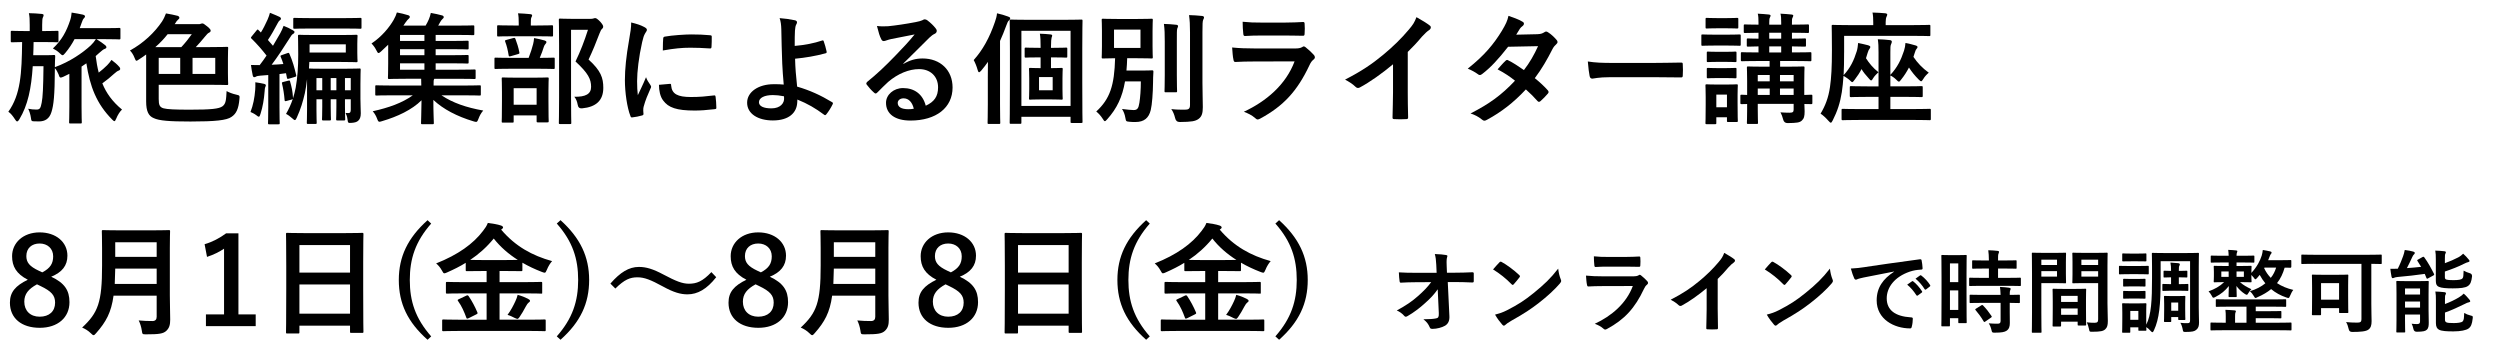
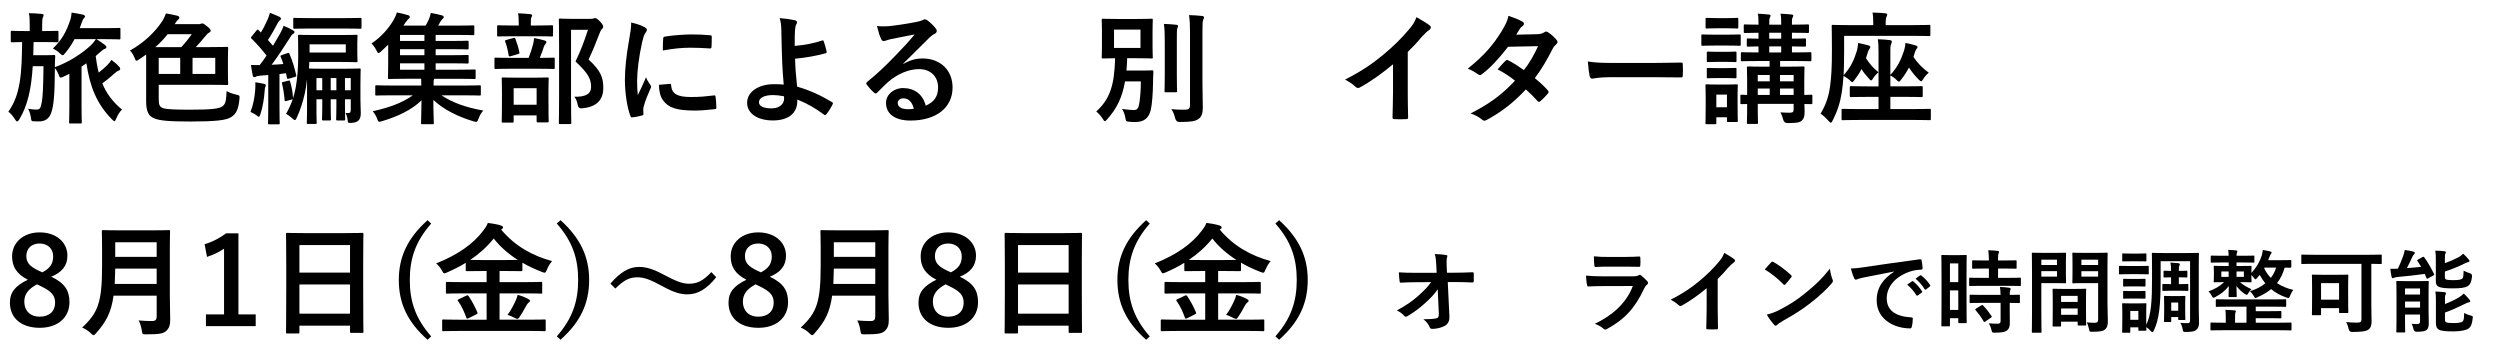
<svg xmlns="http://www.w3.org/2000/svg" viewBox="0 0 414 57">
  <clipPath id="a">
    <path d="m0 0h414v57h-414z" transform="matrix(-1 0 -0 -1 414 57)" />
  </clipPath>
  <g clip-path="url(#a)">
    <path d="m15.846 9.283c.12.96.28 1.88.5 2.74.52-.4 1-.82 1.4-1.221.26-.26.48-.54.72-.88.46.34.96.76 1.28 1.141.12.12.16.22.16.34 0 .14-.1.24-.28.3-.18.061-.38.2-.74.521-.58.54-1.2 1.04-1.94 1.58.64 1.58 1.64 3.001 3.261 4.341-.32.28-.7.84-.98 1.54-.12.261-.18.381-.28.381-.08 0-.18-.08-.34-.24-2.641-2.641-3.721-5.541-4.301-9.342l-.8.54v6.701c0 1.62.04 2.4.04 2.501 0 .199-.02.22-.22.22h-1.661c-.2 0-.22-.021-.22-.22 0-.12.04-.881.04-2.501v-5.501l-.98.479c-.22.101-.36.141-.46.141-.16 0-.22-.141-.34-.521-.18-.42-.36-.76-.62-1.04v.22c-.02 4.321-.2 5.901-.56 7.042-.34 1.12-1.06 1.561-2.081 1.561-.3 0-.5 0-.9-.021-.32-.02-.36-.06-.42-.56-.08-.58-.28-1.181-.46-1.521.52.1.86.14 1.36.14.58 0 .7-.22.88-1.14.18-.9.26-2.421.3-6.042h-1.78c-.24 3.701-.8 6.441-2.221 8.802-.14.24-.26.341-.36.341s-.22-.101-.34-.32c-.38-.58-.7-1-1.12-1.28 2.041-2.86 2.221-6.361 2.281-11.543-1.141.021-1.561.04-1.661.04-.2 0-.22-.02-.22-.239v-1.44c0-.2.02-.221.22-.221.12 0 .64.04 2.221.04h.7v-1.02c0-.881-.02-1.4-.14-1.94.74.02 1.36.04 2.101.12.2.02.34.079.34.199 0 .16-.06.24-.12.381-.08.159-.12.46-.12 1.24v1.02h.24c1.601 0 2.121-.04 2.241-.04.2 0 .22.021.22.221v1.44c0 .22-.02.239-.22.239-.12 0-.64-.04-2.241-.04h-1.66c-.02.761-.02 1.501-.06 2.181h2.2c.86 0 1.081-.04 1.2-.04.2 0 .24.04.24.24-.04.54-.04 1.08-.06 1.78 2.48-.9 4.601-2.36 5.941-3.601.28-.26.6-.641.86-1.04h-3.541c-.4.76-.9 1.54-1.541 2.3-.2.24-.32.36-.44.36s-.24-.12-.48-.34c-.36-.34-.7-.561-1.12-.78 1.5-1.42 2.24-2.82 2.86-4.681.16-.48.2-.86.24-1.261.7.101 1.28.221 1.86.34.22.061.36.16.36.28 0 .101-.06.2-.16.3-.16.141-.26.36-.38.721l-.34.94h4.281c1.6 0 2.141-.04 2.241-.04.2 0 .22.02.22.22v1.46c0 .2-.02.221-.22.221-.1 0-.641-.04-2.241-.04h-1.5c.64.399 1.021.66 1.46 1.02.16.141.18.24.18.341 0 .08-.1.2-.3.26s-.46.28-.92.68l-.56.501z" />
    <path d="m24.203 9.022c-.36.28-.76.54-1.16.801-.22.14-.34.239-.44.239-.12 0-.2-.159-.32-.479-.18-.48-.46-.92-.76-1.221 2.2-1.2 4.081-2.96 5.321-4.82.3-.48.48-.9.64-1.32.74.119 1.38.26 1.94.399.2.08.28.181.28.32 0 .12-.08.22-.22.32s-.26.26-.5.66l-.06.08h3.841c.26 0 .36 0 .48-.061.12-.04.18-.06.28-.06.14 0 .3.1.8.5.46.4.56.52.56.7s-.12.26-.32.36c-.16.079-.32.26-.62.62-.561.68-1 1.2-1.521 1.74h2.36c1.96 0 2.661-.04 2.781-.04.2 0 .22.02.22.22 0 .12-.04.58-.04 1.721v2.4c0 1.16.04 1.641.04 1.76 0 .2-.02.221-.22.221-.12 0-.82-.04-2.781-.04h-8.502v2.36c0 .98.16 1.36.82 1.54.6.16 1.86.221 4.341.221 3.541 0 4.821-.141 5.401-.561.58-.44.6-1.08.68-2.521.38.22 1 .46 1.56.58.641.14.621.18.561.78-.14 1.58-.521 2.4-1.32 2.921-.78.56-2.681.76-6.782.76-3.541 0-5.201-.14-6.081-.56-.84-.341-1.26-1.101-1.26-2.761v-7.782zm5.821-1.219c.62-.66 1.2-1.381 1.74-2.141h-4.001c-.6.76-1.26 1.46-2.041 2.141h4.301zm-.18 4.44v-2.66h-3.561v2.66zm5.802-2.66h-3.761v2.66h3.761z" />
    <path d="m42.263 14.864c.02-.38.04-.761.02-1.24.56.08 1.12.18 1.44.26.22.06.3.14.3.24s-.04.2-.1.3c-.06.12-.08.38-.1.7-.1 1.34-.32 2.601-.68 3.721-.1.32-.16.48-.28.48-.1 0-.22-.08-.44-.261-.28-.22-.74-.439-.94-.52.44-1.12.68-2.36.78-3.681zm5.32-6.061c.24-.1.28-.04.36.14.5 1.12.84 2.341 1.1 3.481.06.199.02.239-.22.319l-.96.28c-.26.08-.32.061-.36-.2-.06-.22-.1-.46-.14-.7-.38.061-.72.101-1.081.141v5.48c0 1.841.04 2.521.04 2.621 0 .2-.02.22-.24.22h-1.48c-.2 0-.22-.02-.22-.22 0-.12.04-.78.04-2.621v-5.32l-1.26.1c-.36.021-.64.08-.76.16-.1.06-.18.1-.32.1-.1 0-.2-.12-.24-.34-.12-.56-.2-1.061-.28-1.681.54.021 1 .021 1.44.021.4-.521.78-1.04 1.14-1.58-.76-.98-1.561-1.9-2.48-2.801-.16-.12-.14-.181.04-.4l.8-.98c.16-.18.18-.18.32-.02.12.14.26.26.38.38.38-.6.72-1.28 1.101-2.12.18-.42.3-.761.4-1.141.54.22 1.06.42 1.561.66.2.101.26.2.26.32s-.08.2-.18.26c-.14.101-.22.221-.36.48-.56 1.04-1.02 1.9-1.62 2.78.28.32.56.62.84.96.42-.7.82-1.4 1.2-2.061.22-.399.42-.84.56-1.24.541.2 1.081.461 1.541.74.2.101.26.16.26.28 0 .141-.08.24-.24.32-.2.12-.3.28-.6.76-.98 1.561-2 3.101-2.94 4.341.68-.02 1.32-.06 1.94-.119-.12-.381-.26-.78-.42-1.141-.1-.22-.08-.26.22-.36l.86-.3zm12.104 7.502c0 .939.06 1.88.06 2.46 0 .641-.16 1-.46 1.261-.26.2-.54.279-1.06.319-.58.04-.6.04-.68-.58-.06-.46-.16-.72-.32-1.06.34.02.32.02.48.02.28 0 .38-.16.38-.58v-1.7h-.96v1.221c0 1.319.04 1.92.04 2.06 0 .2-.02.221-.22.221h-1.06c-.2 0-.22-.021-.22-.221 0-.14.04-.74.04-2.06v-1.221h-.94v1.221c0 1.319.04 1.92.04 2.06 0 .2-.02.221-.22.221h-1.041c-.2 0-.22-.021-.22-.221 0-.14.04-.74.04-2.06v-1.221h-.96v1.74c0 1.36.04 2.001.04 2.12 0 .2-.02.221-.22.221h-1.18c-.22 0-.24-.021-.24-.221 0-.119.04-.699.04-2.12v-5.061c-.1.819-.22 1.7-.36 2.3-.32 1.381-.68 2.621-1.34 4.062-.12.26-.2.399-.32.399-.1 0-.22-.1-.42-.279-.34-.32-.74-.601-1.04-.74.46-.801.84-1.621 1.12-2.48-.06.06-.1.079-.24.119l-.74.2c-.32.08-.36.08-.38-.16-.06-.84-.22-1.88-.42-2.681-.06-.22 0-.239.24-.3l.78-.2c.24-.06.28-.04.32.16.26.94.4 1.521.48 2.741.18-.561.32-1.121.44-1.741.3-1.72.42-3.36.42-5.501 0-2-.04-2.9-.04-3.021 0-.22.02-.24.24-.24.1 0 .74.04 2.541.04h4.301c1.78 0 2.44-.04 2.561-.04.2 0 .22.021.22.24 0 .12-.04.4-.04 1.28v1.48c0 .88.04 1.181.04 1.32 0 .2-.02.22-.22.22-.12 0-.78-.04-2.561-.04h-5.201l-.06 1.08c.26.021.92.04 2.28.04h3.681c1.68 0 2.28-.04 2.4-.04.18 0 .2.021.2.221 0 .12-.04.86-.04 2.34v2.401zm-8.203-11.583c-1.9 0-2.561.04-2.68.04-.22 0-.24-.02-.24-.22v-1.36c0-.2.02-.221.24-.221.12 0 .78.04 2.68.04h5.501c1.9 0 2.561-.04 2.661-.04.2 0 .22.021.22.221v1.36c0 .2-.02.22-.22.22-.1 0-.76-.04-2.661-.04zm-.219 2.621v1.36h6.001v-1.36zm2.1 7.601v-2.021h-.96v2.021zm2.341 0v-2.021h-.94v2.021zm1.42-2.02v2.021h.96v-2.021z" />
    <path d="m64.903 15.784c-1.801 0-2.421.04-2.541.04-.2 0-.22-.021-.22-.22v-1.28c0-.181.02-.2.22-.2.12 0 .74.04 2.541.04h4.861v-.101c0-.319 0-.68-.02-1.02h-2.48c-1.96 0-2.681.04-2.801.04-.2 0-.22-.021-.22-.24 0-.12.04-.78.04-2.261v-3.181c-.38.38-.78.76-1.181 1.12-.2.181-.32.26-.42.26-.12 0-.2-.14-.34-.42-.24-.479-.521-.86-.82-1.16 1.74-1.16 2.98-2.721 3.661-3.9.3-.54.42-.841.54-1.24.64.12 1.24.26 1.88.46.18.06.26.16.26.28s-.04.199-.18.3c-.14.12-.34.34-.54.64l-.34.501h3.681c.22-.381.4-.721.54-1.061s.24-.66.32-1.04c.7.12 1.32.26 1.9.42.18.06.24.18.24.28 0 .119-.1.22-.2.3-.12.1-.3.34-.38.5-.12.22-.22.42-.34.601h3.041c1.94 0 2.581-.04 2.721-.04.2 0 .22.02.22.199v1.181c0 .22-.02.24-.22.24-.14 0-.78-.04-2.721-.04h-3.461v1h2.521c1.92 0 2.581-.04 2.701-.04.22 0 .24.021.24.22v1.001c0 .199-.02.22-.24.22-.12 0-.78-.04-2.701-.04h-2.521v1h2.521c1.92 0 2.581-.04 2.701-.04.22 0 .24.021.24.221v.979c0 .2-.02.221-.24.221-.12 0-.78-.04-2.701-.04h-2.521v1.06h3.641c1.96 0 2.641-.04 2.76-.04.2 0 .22.021.22.221v1.12c0 .22-.02.24-.22.24-.12 0-.8-.04-2.76-.04h-3.861l-.06.12c-.06.119-.06.359-.06.88v.12h5.061c1.8 0 2.42-.04 2.541-.04.2 0 .22.02.22.2v1.28c0 .199-.02.22-.22.22-.12 0-.74-.04-2.541-.04h-3.761c1.86 1.24 4.101 2.021 6.921 2.521-.36.4-.6.86-.78 1.34-.16.4-.22.541-.4.541-.12 0-.24-.04-.46-.101-2.721-.82-4.981-2-6.622-3.541 0 2.221.08 3.381.08 3.801 0 .2-.02.221-.2.221h-1.72c-.18 0-.2-.021-.2-.221 0-.42.06-1.54.08-3.74-1.581 1.58-3.981 2.7-6.481 3.44-.22.061-.36.12-.48.12-.18 0-.26-.14-.4-.521-.16-.439-.4-.859-.72-1.22 2.68-.601 4.841-1.36 6.641-2.641zm5.381-9.002v-1h-4.041v1zm0 2.361v-1h-4.041v1zm0 2.4v-1.06h-4.041v1.06z" />
    <path d="m84.643 11.383c-1.82 0-2.44.04-2.561.04-.18 0-.2-.02-.2-.22v-1.44c0-.2.02-.22.2-.22.12 0 .74.04 2.561.04h2.901c.36-.92.56-1.601.74-2.28.08-.301.12-.58.16-1.001.54.101 1.22.24 1.74.4.18.061.3.12.3.26 0 .141-.08.24-.16.32-.12.12-.2.3-.26.46-.18.58-.38 1.141-.68 1.841 1.56 0 2.14-.04 2.26-.04.2 0 .22.02.22.22v1.44c0 .2-.02.22-.22.22-.12 0-.74-.04-2.541-.04h-4.461zm.36-5.381c-1.76 0-2.34.04-2.46.04-.2 0-.22-.02-.22-.22v-1.4c0-.22.02-.24.22-.24.12 0 .7.04 2.46.04h.9v-.36c0-.72-.02-1.2-.12-1.66.72.021 1.34.08 2.021.14.2.021.32.101.32.181 0 .14-.06.24-.14.4-.06.14-.08.38-.08.96v.34h1.02c1.741 0 2.321-.04 2.441-.04.2 0 .22.021.22.24v1.4c0 .2-.02.22-.22.22-.12 0-.7-.04-2.441-.04h-3.921zm-1.7 14.303c-.2 0-.22-.02-.22-.199 0-.141.04-.641.04-3.381v-1.44c0-1.561-.04-2.101-.04-2.24 0-.2.02-.221.22-.221.14 0 .66.04 2.221.04h2.88c1.561 0 2.101-.04 2.221-.04.22 0 .24.021.24.221 0 .12-.04.68-.04 1.96v1.66c0 2.741.04 3.241.04 3.361 0 .22-.02.239-.24.239h-1.541c-.2 0-.22-.02-.22-.239v-.921h-3.801v1.001c0 .18-.02.199-.22.199h-1.541zm1.28-11.002c-.3.08-.32.04-.36-.2-.12-.74-.3-1.54-.56-2.2-.08-.22-.04-.22.22-.3l1.101-.301c.24-.06.3-.04.38.16.24.62.5 1.44.64 2.201.04.22 0 .22-.24.3l-1.18.34zm.48 8.042h3.801v-2.741h-3.801zm12.703-14.224c.24 0 .42-.02.5-.06.12-.04.2-.061.3-.061.16 0 .32.08.84.601.42.48.48.66.48.82s-.08.26-.18.36c-.14.1-.24.279-.42.739-.58 1.541-1.14 2.901-1.82 4.342 2.041 1.84 2.44 3.04 2.44 4.681 0 2.08-1.18 3.181-3.521 3.4q-.62.061-.72-.6c-.1-.58-.3-1.021-.56-1.32 1.88.04 2.78-.46 2.78-1.641 0-1.26-.46-2.24-2.581-4.201.82-1.7 1.46-3.36 2.061-5.241h-2.8v11.203c0 2.681.04 4.081.04 4.181 0 .2-.02.22-.22.22h-1.601c-.22 0-.24-.02-.24-.22 0-.12.04-1.44.04-4.161v-8.641c0-2.74-.04-4.081-.04-4.221 0-.2.02-.221.24-.221.12 0 .66.04 1.781.04h3.201z" />
    <path d="m106.664 4.462c.34.18.46.3.46.479 0 .141-.04.2-.3.601-.2.36-.3.64-.48 1.42-.56 2.48-.84 4.941-.84 6.462 0 .98.04 1.641.12 2.34.42-.92.78-1.58 1.36-2.98.16.5.42.82.7 1.261.06.1.14.22.14.3 0 .141-.04.22-.1.32-.46 1.04-.84 1.9-1.14 3.021-.04.12-.06.34-.06.62 0 .24.04.4.04.561 0 .14-.08.22-.26.26-.5.14-1.06.26-1.64.32-.14.02-.22-.08-.26-.221-.56-1.4-.92-3.94-.92-5.961 0-1.801.22-3.98.68-6.562.26-1.48.36-2.141.36-2.98.9.22 1.541.42 2.141.74zm4.28 9.422c.16-.021.2.08.2.3.12 1.381 1.08 1.881 3.261 1.881 1.5 0 2.48-.101 3.821-.261.2-.02.24 0 .28.261.06.42.12 1.2.12 1.72 0 .24 0 .261-.34.301-1.36.16-2.321.22-3.261.22-2.961 0-4.341-.48-5.201-1.66-.5-.641-.7-1.66-.7-2.601l1.82-.16zm-1.12-7.482c.02-.24.08-.3.28-.34 1.18-.221 3.42-.36 4.341-.36 1.2 0 2.12.04 2.96.12.42.02.46.06.46.26 0 .601 0 1.141-.04 1.7-.02.181-.08.261-.26.24-1.2-.08-2.241-.12-3.261-.12-1.34 0-2.641.12-4.541.46.02-1.12.02-1.62.06-1.96z" />
    <path d="m136.166 6.702c.12-.04.2 0 .24.12.16.48.38 1.16.48 1.7.04.22-.04.26-.16.3-1.68.461-3.381.74-5.061.9.04 1.62.14 2.721.34 4.621 2.08.601 3.92 1.44 5.801 2.581.14.08.16.18.08.34-.3.62-.7 1.24-1.06 1.681-.12.119-.18.18-.34.06-1.48-1.101-2.721-1.82-4.441-2.521 0 .12 0 .3-.02.46-.08 1.721-1.36 3.001-4.041 3.001-2.46 0-4.261-1.101-4.261-2.94 0-1.801 1.901-3.062 4.381-3.062.64 0 1.24 0 1.68.061-.24-2.621-.3-4.521-.34-6.422-.02-.72-.04-1.74-.06-2.76-.02-.66-.08-1.261-.28-1.821.86.061 1.72.181 2.561.36.22.061.32.181.32.34 0 .101-.04.2-.1.301-.16.279-.2.58-.24 1.08-.04.6-.04 1.48-.04 2.521 1.661-.141 3.201-.44 4.561-.9zm-6.342 9.242c-.72-.141-1.28-.2-1.84-.2-1.4 0-2.301.46-2.301 1.181 0 .68.8 1.02 2.061 1.02 1.5 0 2.161-.88 2.101-1.72l-.02-.28z" />
    <path d="m149.604 10.583c1.121-.64 2.061-.9 3.181-.9 2.92 0 4.961 1.921 4.961 4.802 0 3.34-2.701 5.48-6.981 5.48-2.521 0-4.041-1.08-4.041-2.94 0-1.34 1.26-2.44 2.82-2.44 1.88 0 3.261 1 3.761 2.921 1.4-.641 2.041-1.521 2.041-3.041 0-1.82-1.28-3.021-3.141-3.021-1.661 0-3.501.74-5.122 2.12-.58.521-1.14 1.101-1.74 1.7-.14.141-.24.221-.34.221-.08 0-.18-.061-.3-.181-.42-.359-.86-.88-1.18-1.3-.12-.16-.06-.3.1-.46 1.56-1.261 2.94-2.541 4.741-4.421 1.24-1.28 2.181-2.281 3.101-3.421-1.2.22-2.621.5-3.861.76-.26.061-.52.12-.84.24-.1.04-.3.101-.4.101-.2 0-.34-.101-.44-.341-.24-.46-.42-1.02-.7-2.16.6.08 1.26.08 1.86.04 1.22-.12 2.981-.38 4.541-.681.5-.1.9-.199 1.1-.3.101-.06.28-.16.38-.16.2 0 .32.061.461.16.6.46 1 .86 1.34 1.28.16.181.22.32.22.48 0 .2-.12.38-.34.479-.34.16-.5.301-.88.641-1.461 1.42-2.801 2.82-4.321 4.281l.02.06zm.02 5.701c-.58 0-.96.34-.96.761 0 .62.54 1.04 1.74 1.04.36 0 .62-.021.92-.08-.26-1.101-.86-1.721-1.701-1.721z" />
-     <path d="m163.582 12.924c0-.761 0-1.74.021-2.681-.34.5-.721.98-1.12 1.46-.16.16-.261.26-.341.26-.1 0-.18-.119-.239-.359-.181-.66-.44-1.261-.66-1.66 1.48-1.641 2.62-3.682 3.521-6.322.16-.46.3-.92.34-1.42.681.16 1.28.32 1.841.54.22.08.34.141.34.3 0 .141-.08.221-.22.36-.141.12-.24.3-.421.82-.34.92-.68 1.78-1.04 2.561v10.482c0 1.96.04 2.94.04 3.04 0 .2-.02.221-.22.221h-1.66c-.2 0-.221-.021-.221-.221 0-.119.04-1.08.04-3.04v-4.341zm3.841 7.581c-.199 0-.22-.02-.22-.22 0-.12.04-1.42.04-6.741v-5.062c0-3.561-.04-4.881-.04-5.021 0-.2.021-.221.22-.221.12 0 .82.04 2.741.04h6.121c1.94 0 2.641-.04 2.761-.04.2 0 .22.021.22.221 0 .14-.04 1.5-.04 4.581v5.461c0 5.241.04 6.541.04 6.661 0 .18-.02.2-.22.2h-1.541c-.199 0-.22-.021-.22-.2v-.82h-8.142v.94c0 .2-.02.22-.22.22h-1.501zm1.721-2.96h8.142v-12.443h-8.142zm4.901-8.042v1.78h.04c1.18 0 1.54-.04 1.68-.04.2 0 .221.021.221.22 0 .141-.04.54-.04 1.541v1.76c0 1 .04 1.421.04 1.541 0 .18-.021.199-.221.199-.14 0-.5-.04-1.68-.04h-1.78c-1.181 0-1.541.04-1.681.04-.2 0-.22-.02-.22-.199 0-.141.039-.541.039-1.541v-1.76c0-1.001-.039-1.4-.039-1.541 0-.199.02-.22.22-.22.16 0 .52.04 1.7.04v-1.78h-.3c-1.48 0-2.001.04-2.121.04-.199 0-.22-.021-.22-.22v-1.221c0-.2.021-.22.22-.22.12 0 .641.04 2.121.04h.3v-.16c0-1.04-.02-1.581-.12-2.181.62.02 1.221.06 1.761.12.18.02.28.08.28.2 0 .1-.061.2-.101.34-.04.16-.1.58-.1 1.5v.181h.38c1.46 0 1.98-.04 2.101-.04.2 0 .22.02.22.22v1.221c0 .199-.02.22-.22.22-.12 0-.641-.04-2.101-.04h-.38zm.279 3.261h-2.26v2.181h2.26z" />
    <path d="m189.203 11.684c1.101 0 1.421-.04 1.541-.04.22 0 .26.04.26.24-.04.699-.06 1.22-.06 1.78-.021 1.72-.16 3.681-.381 4.561-.319 1.301-1.08 1.98-2.54 1.98-.34 0-.601 0-.98-.04-.54-.06-.58-.04-.68-.64-.101-.601-.301-1.101-.561-1.48.801.1 1.521.18 1.921.18.6 0 .819-.26.96-1.2.14-.88.24-2.181.24-3.541h-2.621c-.439 2.561-1.32 4.461-2.96 6.281-.181.2-.28.301-.381.301-.1 0-.18-.12-.34-.381-.32-.5-.7-.92-1.08-1.22 2.28-2.101 3.001-4.321 3.121-8.822-1.36.021-1.881.04-1.98.04-.221 0-.24-.02-.24-.22 0-.14.04-.62.04-1.78v-2.581c0-1.16-.04-1.64-.04-1.78 0-.2.02-.22.24-.22.119 0 .68.04 2.34.04h3.321c1.64 0 2.2-.04 2.34-.04.2 0 .221.02.221.22 0 .141-.04.62-.04 1.78v2.581c0 1.16.04 1.66.04 1.78 0 .2-.021.22-.221.22-.14 0-.7-.04-2.34-.04h-1.681c-.021.721-.06 1.4-.12 2.041h2.66zm-4.721-3.742h4.381v-3.041h-4.381zm8.403-1.02c0-1.32-.021-2.021-.141-2.96.7.02 1.36.06 2.041.14.199.021.3.101.3.22 0 .141-.101.301-.141.44-.06.28-.06.681-.06 2.141v5.521c0 1.7.04 2.521.04 2.641 0 .199-.02.22-.24.22h-1.62c-.2 0-.22-.021-.22-.22 0-.12.04-.94.04-2.641v-5.502zm6.241 6.842c0 1.4.06 2.98.06 3.98 0 .98-.16 1.561-.72 1.961-.54.38-1.16.48-3.101.5q-.62 0-.761-.64c-.14-.581-.359-1.121-.64-1.501.88.101 1.48.101 2.221.101.64 0 .88-.141.88-.78v-12.023c0-1.301-.04-1.921-.16-2.861.72.021 1.46.061 2.16.141.2.02.32.12.32.22 0 .18-.08.28-.14.42-.101.261-.12.681-.12 2.041v8.441z" />
-     <path d="m207.563 10.183c-1 0-2.001.021-3.001.08-.18 0-.26-.12-.3-.38-.12-.5-.16-1.24-.22-2.021 1.14.12 2.36.16 3.681.16h6.861c.34 0 .74-.04 1.06-.22.101-.08.181-.12.261-.12.1 0 .2.06.3.14.48.38 1.021.881 1.34 1.24.141.141.2.28.2.42 0 .12-.06.261-.22.381-.32.26-.46.479-.68.939-2.001 4.262-4.302 6.762-8.162 8.842-.16.08-.28.141-.4.141-.14 0-.28-.08-.439-.24-.541-.48-1.181-.78-1.861-1.04 3.701-1.721 6.962-4.481 8.402-8.342l-6.821.02zm1.34-4.301c-.9 0-1.9.021-2.74.08-.2 0-.26-.12-.28-.44-.06-.42-.1-1.3-.1-1.92 1.22.12 1.82.14 3.28.14h3.601c1.301 0 2.36-.06 3.141-.1.181 0 .24.1.24.32.04.5.04 1.06 0 1.56 0 .341-.06.421-.36.4-.66 0-1.6-.04-2.82-.04h-3.961z" />
    <path d="m233.124 15.224c0 1.381.021 2.561.061 4.161.02.26-.08.34-.3.34-.641.04-1.36.04-2.001 0-.22 0-.3-.08-.28-.319.021-1.44.08-2.741.08-4.102v-4.661c-1.76 1.48-3.9 3.001-5.501 3.842-.1.06-.2.079-.3.079-.16 0-.28-.06-.42-.199-.46-.461-1.12-.86-1.721-1.181 2.761-1.42 4.461-2.58 6.302-4.101 1.58-1.301 3.021-2.701 4.261-4.182.68-.8.94-1.2 1.26-2.06.9.5 1.78 1.04 2.221 1.4.12.079.16.199.16.3 0 .16-.12.34-.28.439-.34.221-.66.521-1.2 1.101-.78.94-1.521 1.721-2.341 2.521v6.621z" />
    <path d="m254.604 5.662c.58-.021.841-.141 1.101-.3.14-.101.24-.141.34-.141.101 0 .22.061.36.16.44.26 1 .8 1.36 1.221.12.12.16.239.16.359s-.061.24-.221.381c-.2.18-.399.38-.6.76-.86 1.7-1.801 3.341-2.94 4.841.819.66 1.58 1.36 2.16 2.021.08.08.12.18.12.28 0 .08-.04.18-.12.26-.28.34-.9.98-1.24 1.261-.08.06-.16.1-.24.1-.06 0-.14-.04-.22-.12-.48-.56-1.28-1.36-1.94-1.94-2.041 2.201-4.102 3.761-6.382 5.001-.18.101-.34.181-.5.181-.12 0-.24-.061-.38-.181-.641-.52-1.2-.78-1.9-1.02 3.101-1.581 5.101-3.021 7.361-5.422-.76-.62-1.66-1.24-2.881-1.88.44-.48.86-1 1.32-1.421.08-.079.16-.14.261-.14.06 0 .12.04.2.08.72.34 1.6.92 2.58 1.601.96-1.24 1.7-2.541 2.341-3.961l-4.961.1c-1.641 2.101-2.941 3.481-4.281 4.501-.141.101-.26.181-.4.181-.1 0-.22-.04-.32-.141-.5-.359-1.02-.64-1.68-.92 2.801-2.221 4.301-4.061 5.661-6.281.64-1.08.9-1.62 1.08-2.461.68.24 1.721.58 2.341.98.16.08.22.2.22.32 0 .14-.1.3-.24.399-.18.12-.32.28-.42.421-.16.279-.28.479-.62 1l3.521-.08z" />
    <path d="m266.643 12.783c-1.979 0-2.74.24-2.94.24-.24 0-.399-.12-.46-.42-.1-.46-.22-1.4-.3-2.421 1.3.2 2.301.24 4.32.24h6.441c1.521 0 3.062-.04 4.602-.06.3-.021.36.04.36.279.04.601.04 1.281 0 1.881 0 .24-.08.32-.36.3-1.5-.02-2.98-.04-4.461-.04h-7.202z" />
    <path d="m285.923 5.742c1.521 0 2.021-.04 2.12-.04.2 0 .221.02.221.22v1.421c0 .22-.021.239-.221.239-.1 0-.6-.04-2.12-.04h-1.841c-1.52 0-2.02.04-2.12.04-.2 0-.22-.02-.22-.239v-1.421c0-.2.02-.22.22-.22.101 0 .601.04 2.12.04zm1.82 11.362c0 2.32.04 2.761.04 2.881 0 .2-.02.22-.22.22h-1.36c-.2 0-.221-.02-.221-.22v-.561h-1.76v.92c0 .2-.021.221-.22.221h-1.341c-.22 0-.24-.021-.24-.221 0-.119.04-.58.04-3v-1.28c0-1.261-.04-1.74-.04-1.881 0-.2.021-.22.24-.22.12 0 .54.04 1.82.04h1.24c1.28 0 1.7-.04 1.841-.04.2 0 .22.02.22.22 0 .12-.04.601-.04 1.541v1.38zm-1.92-14.103c1.28 0 1.68-.04 1.8-.04.221 0 .24.021.24.221v1.32c0 .2-.02.22-.24.22-.12 0-.52-.04-1.8-.04h-1.341c-1.3 0-1.7.04-1.82.04-.2 0-.22-.02-.22-.22v-1.32c0-.2.02-.221.22-.221.12 0 .521.04 1.82.04zm-.18 5.582c1.2 0 1.561-.04 1.681-.04.22 0 .24.02.24.22v1.3c0 .2-.021.221-.24.221-.12 0-.48-.04-1.681-.04h-1.08c-1.22 0-1.58.04-1.7.04-.2 0-.22-.021-.22-.221v-1.3c0-.2.02-.22.22-.22.12 0 .48.04 1.7.04zm0 2.7c1.2 0 1.561-.04 1.681-.04.22 0 .24.021.24.22v1.28c0 .2-.021.221-.24.221-.12 0-.48-.04-1.681-.04h-1.08c-1.22 0-1.58.04-1.7.04-.2 0-.22-.021-.22-.221v-1.28c0-.199.02-.22.22-.22.12 0 .48.04 1.7.04zm-1.42 4.381v2.101h1.76v-2.101zm15.903 1.341c0 .22-.021.239-.22.239-.061 0-.4-.02-1.101-.02.02.44.04.86.04 1.2 0 .84-.1 1.2-.46 1.54s-.841.4-2.36.42q-.601 0-.74-.62c-.101-.42-.28-.88-.44-1.16.561.04 1.04.061 1.521.061.54 0 .66-.141.66-.54v-.921h-5.941v.9c0 1.421.04 2.101.04 2.221 0 .18-.021.2-.22.2h-1.4c-.2 0-.221-.021-.221-.2 0-.14.04-.74.04-2.16v-.94c-.58 0-.84.02-.899.02-.2 0-.221-.02-.221-.239v-1.101c0-.2.021-.22.221-.22.06 0 .319.02.899.04v-2.321c0-1.4-.04-2.04-.04-2.18 0-.2.021-.221.221-.221.12 0 .72.04 2.48.04h1.06v-.94h-1.84c-1.921 0-2.581.04-2.7.04-.2 0-.221-.02-.221-.239v-1.041c0-.199.021-.22.221-.22.119 0 .779.04 2.7.04v-1c-1.181.02-1.62.04-1.721.04-.2 0-.22-.021-.22-.221v-.939c0-.181.02-.2.22-.2.101 0 .54.04 1.721.04v-.98c-1.54.021-2.12.04-2.221.04-.2 0-.22-.02-.22-.24v-.96c0-.2.02-.22.22-.22.101 0 .681.04 2.221.04v-.32c0-.7-.021-1.12-.12-1.5.66.04 1.28.079 1.82.14.2.02.3.1.3.16 0 .12-.04.2-.1.32-.101.18-.12.38-.12.939v.261h1.98v-.32c0-.7-.021-1.12-.12-1.5.66.04 1.28.079 1.82.14.2.02.3.1.3.16 0 .12-.06.24-.119.36-.101.18-.101.34-.101.899v.261c1.82 0 2.461-.04 2.601-.04.2 0 .22.02.22.22v.96c0 .221-.02.24-.22.24-.14 0-.78-.04-2.601-.04v.98c1.42 0 1.98-.04 2.101-.04.2 0 .22.02.22.2v.939c0 .2-.02.221-.22.221-.12 0-.681-.021-2.101-.04v1h.3c1.94 0 2.601-.04 2.721-.04.181 0 .2.021.2.22v1.041c0 .22-.02.239-.2.239-.12 0-.78-.04-2.721-.04h-2.26v.94h1.32c1.76 0 2.38-.04 2.5-.04.2 0 .22.021.22.221 0 .119-.04.899-.04 2.36v2.141c.721-.021 1.061-.04 1.121-.04.199 0 .22.02.22.22v1.101zm-7.062-3.541v-1.04h-1.98v1.04zm0 2.261v-1.061h-1.98v1.061zm1.901-9.323v-.98h-1.98v.98zm0 2.281v-1h-1.98v1zm-.2 3.741v1.04h2.261v-1.04zm2.26 3.301v-1.061h-2.261v1.061z" />
    <path d="m305.383 8.703c0 1.46-.021 2.68-.08 3.74 1.12-1.2 1.7-2.44 2.181-3.98.12-.381.18-.9.22-1.341.54.12 1.221.24 1.681.38.24.08.34.16.34.28s-.06.2-.12.28c-.12.14-.2.3-.32.68-.1.32-.18.621-.279.9.52.82 1.16 1.601 2.061 2.32-.261.261-.621.581-.841.94-.16.28-.26.42-.36.42s-.22-.12-.399-.34c-.521-.56-.9-1.04-1.2-1.54-.301.6-.681 1.18-1.12 1.74-.221.3-.32.42-.421.42-.08 0-.159-.08-.26-.18-.32-.32-.88-.7-1.18-.86-.061 1-.16 1.86-.28 2.7-.28 1.781-.74 3.161-1.501 4.661-.14.261-.22.4-.319.4-.101 0-.221-.12-.4-.32-.42-.479-.94-.96-1.3-1.18.779-1.301 1.3-2.621 1.56-4.421.221-1.521.32-3.281.32-6.102 0-2.661-.04-3.861-.04-3.981 0-.18.021-.199.22-.199.12 0 .78.04 2.681.04h3.981v-.461c0-.6-.021-1.12-.12-1.62.78.021 1.46.061 2.12.12.2.021.32.12.32.2 0 .14-.061.24-.12.38-.08.16-.14.44-.14.88v.501h4.541c1.9 0 2.54-.04 2.66-.04.18 0 .2.02.2.199v1.44c0 .2-.021.221-.2.221-.12 0-.76-.04-2.66-.04h-11.423v2.761zm2.54 11.162c-1.96 0-2.62.04-2.74.04-.2 0-.22-.021-.22-.24v-1.42c0-.2.02-.221.22-.221.12 0 .78.04 2.74.04h3.161v-2.021h-1.801c-1.92 0-2.601.04-2.72.04-.221 0-.24-.02-.24-.24v-1.359c0-.2.02-.221.24-.221.119 0 .8.04 2.72.04h1.801v-5.621c0-.98-.02-1.54-.12-2.181.74.021 1.32.061 2.001.141.199.02.319.12.319.239 0 .141-.04.301-.12.44-.12.24-.12.58-.12 1.4v3.681c1.161-1.24 1.761-2.48 2.261-4.001.141-.46.221-.88.24-1.28.521.101 1.2.24 1.66.4.221.06.34.16.34.26 0 .12-.06.2-.14.28-.12.14-.2.26-.32.68l-.22.681c.64.96 1.46 1.841 2.541 2.62-.301.24-.681.641-.9 1.021-.16.26-.261.4-.36.4s-.22-.101-.42-.3c-.601-.601-1.16-1.28-1.601-1.98-.36.7-.78 1.36-1.28 1.98-.18.239-.28.359-.38.359-.12 0-.24-.12-.46-.34-.28-.28-.681-.561-.961-.68v1.8h2.421c1.921 0 2.581-.04 2.7-.04.221 0 .24.021.24.221v1.359c0 .221-.02.24-.24.24-.119 0-.779-.04-2.7-.04h-2.421v2.021h3.741c1.94 0 2.621-.04 2.74-.04.2 0 .221.021.221.221v1.42c0 .22-.021.24-.221.24-.119 0-.8-.04-2.74-.04h-8.862z" />
    <path d="m11.504 50.044c0 2.541-1.94 4.241-4.921 4.241-3.021 0-4.941-1.581-4.941-4.161 0-1.761.92-2.801 2.96-3.801-1.9-.98-2.601-2.2-2.601-3.9 0-2.201 1.82-3.941 4.561-3.941 2.701 0 4.601 1.601 4.601 3.861 0 1.64-.88 2.74-2.681 3.48 2.201 1.04 3.021 2.24 3.021 4.221zm-5.38-2.961c-1.42.78-2.101 1.601-2.101 2.881 0 1.48.98 2.48 2.541 2.48 1.581 0 2.561-.88 2.561-2.32 0-1.2-.58-1.881-2.42-2.761l-.58-.28zm.879-1.98c1.34-.7 1.801-1.479 1.801-2.66 0-1.3-.96-2.12-2.241-2.12-1.3 0-2.2.78-2.2 2.08 0 1.04.5 1.7 2.08 2.44z" />
    <path d="m28.125 48.924c0 1.38.06 2.9.06 4.001 0 .86-.14 1.38-.64 1.86-.52.479-1.2.58-3.321.58-.62 0-.66.02-.74-.62-.08-.58-.3-1.28-.521-1.681.86.08 1.5.101 2.281.101.48 0 .7-.261.7-.7v-3.501h-7.142c-.38 2.78-1.24 4.341-2.881 6.201-.2.22-.3.34-.42.34s-.24-.1-.46-.319c-.42-.421-.96-.74-1.44-.94 2.641-2.461 3.301-4.161 3.301-10.242v-2.94c0-1.701-.04-2.601-.04-2.721 0-.221.02-.24.22-.24.14 0 .8.04 2.66.04h5.562c1.86 0 2.5-.04 2.641-.04.2 0 .22.02.22.24 0 .12-.04 1.02-.04 2.721v7.861zm-2.18-1.901v-2.541h-6.862c-.02.94-.04 1.781-.08 2.541h6.941zm-6.862-6.901v2.42h6.862v-2.42z" />
    <path d="m39.484 52.064h2.86v1.94h-8.242v-1.94h3.001v-10.883c-.76.521-1.721 1.001-2.821 1.36l-.4-2.1c1.32-.381 2.5-1.021 3.561-1.801h2.041v13.423z" />
    <path d="m47.583 55.226c-.2 0-.22-.021-.22-.221 0-.14.04-1.32.04-7.121v-3.861c0-3.881-.04-5.101-.04-5.221 0-.22.02-.24.22-.24.14 0 .82.04 2.761.04h6.861c1.94 0 2.641-.04 2.761-.04.2 0 .22.021.22.24 0 .12-.04 1.34-.04 4.621v4.44c0 5.741.04 6.922.04 7.042 0 .2-.02.22-.22.22h-1.781c-.2 0-.22-.02-.22-.22v-.98h-8.382v1.08c0 .2-.02.221-.22.221zm2-10.083h8.382v-4.561h-8.382zm8.382 6.801v-4.841h-8.382v4.841z" />
    <path d="m71.404 37.021c-2.621 2.98-3.541 5.841-3.541 9.342 0 3.521.92 6.361 3.541 9.342l-.6.561c-3.321-2.941-4.761-6.021-4.761-9.902 0-3.841 1.46-6.941 4.761-9.902l.6.561z" />
    <path d="m76.023 54.805c-1.82 0-2.44.04-2.561.04-.22 0-.24-.02-.24-.2v-1.52c0-.2.02-.221.24-.221.12 0 .74.04 2.561.04h4.561v-4.36h-3.821c-1.9 0-2.561.04-2.681.04-.22 0-.24-.021-.24-.221v-1.5c0-.2.02-.22.24-.22.12 0 .78.04 2.681.04h3.821v-1.841h-.78c-1.74 0-2.34.021-2.46.021-.2 0-.22-.021-.22-.2v-1.181c-.96.601-1.98 1.101-3.061 1.58-.22.101-.36.16-.48.16-.14 0-.22-.12-.4-.46-.28-.52-.64-.92-.96-1.18 3.641-1.44 6.162-3.261 7.762-5.382.38-.5.6-.8.8-1.32.78.101 1.58.221 2.161.42.2.061.36.181.36.32 0 .101-.04.16-.2.28-.04.04-.08.06-.12.08 2.36 2.78 5.141 4.301 8.441 5.221-.28.301-.64.86-.86 1.421-.16.359-.22.5-.38.5-.1 0-.26-.061-.48-.141-1.14-.439-2.201-.939-3.201-1.52v1.2c0 .18-.02.2-.22.2-.14 0-.74-.021-2.48-.021h-1.08v1.841h4.161c1.9 0 2.561-.04 2.681-.04.2 0 .22.02.22.22v1.5c0 .28 0 .221-.22.221-.12 0-.78-.04-2.681-.04h-4.161v4.36h4.841c1.841 0 2.461-.04 2.581-.04.2 0 .22.021.22.221v1.52c0 .181-.02.2-.22.2-.12 0-.74-.04-2.581-.04h-11.542zm1.141-5.822c.26-.12.32-.12.46.08.52.761 1.04 1.74 1.42 2.641.08.2.06.24-.18.36l-1.24.62c-.3.12-.32.12-.4-.08-.36-.98-.76-1.9-1.36-2.74-.14-.181-.1-.221.16-.341l1.141-.54zm6.641-5.921c.96 0 1.561 0 1.94-.02-1.54-.98-2.88-2.141-3.981-3.541-1.16 1.42-2.46 2.58-3.9 3.541.38.02.98.02 1.94.02zm1.54 6.822c.16-.36.3-.68.38-1.06.72.199 1.2.399 1.681.64.24.12.36.22.36.34 0 .16-.1.221-.24.32-.12.1-.26.26-.46.64-.28.541-.72 1.301-1.06 1.781-.14.18-.22.26-.32.26s-.24-.061-.46-.16c-.34-.18-.8-.4-1.18-.5.54-.721.98-1.561 1.3-2.261z" />
    <path d="m92.822 36.461c3.281 2.961 4.741 6.062 4.741 9.902 0 3.881-1.44 6.961-4.741 9.902l-.62-.561c2.621-2.98 3.541-5.821 3.541-9.342 0-3.501-.9-6.361-3.541-9.342l.62-.561z" />
    <path d="m101.082 46.963c1.621-1.86 3.061-2.76 4.721-2.76 1.2 0 2.34.34 4.061 1.26 2.081 1.101 3.121 1.521 4.221 1.521 1.26 0 2.24-.36 3.721-1.921l.8.841c-1.561 1.98-3.081 2.841-4.761 2.841-1.14 0-2.28-.32-4.061-1.301-2.02-1.101-3.061-1.521-4.221-1.521-1.22 0-2.141.36-3.661 1.86z" />
    <path d="m130.504 50.044c0 2.541-1.94 4.241-4.921 4.241-3.021 0-4.941-1.581-4.941-4.161 0-1.761.92-2.801 2.96-3.801-1.9-.98-2.601-2.2-2.601-3.9 0-2.201 1.82-3.941 4.561-3.941 2.701 0 4.601 1.601 4.601 3.861 0 1.64-.88 2.74-2.681 3.48 2.201 1.04 3.021 2.24 3.021 4.221zm-5.381-2.961c-1.42.78-2.101 1.601-2.101 2.881 0 1.48.98 2.48 2.541 2.48 1.581 0 2.561-.88 2.561-2.32 0-1.2-.58-1.881-2.42-2.761l-.58-.28zm.88-1.98c1.34-.7 1.801-1.479 1.801-2.66 0-1.3-.96-2.12-2.241-2.12-1.3 0-2.201.78-2.201 2.08 0 1.04.5 1.7 2.081 2.44z" />
    <path d="m147.125 48.924c0 1.38.06 2.9.06 4.001 0 .86-.14 1.38-.64 1.86-.52.479-1.2.58-3.321.58-.62 0-.66.02-.74-.62-.08-.58-.3-1.28-.521-1.681.86.08 1.5.101 2.281.101.48 0 .7-.261.7-.7v-3.501h-7.142c-.38 2.78-1.24 4.341-2.881 6.201-.2.22-.3.34-.42.34s-.24-.1-.46-.319c-.42-.421-.96-.74-1.44-.94 2.641-2.461 3.301-4.161 3.301-10.242v-2.94c0-1.701-.04-2.601-.04-2.721 0-.221.02-.24.22-.24.14 0 .8.04 2.66.04h5.562c1.86 0 2.5-.04 2.641-.04.2 0 .22.02.22.24 0 .12-.04 1.02-.04 2.721v7.861zm-2.18-1.901v-2.541h-6.862c-.02.94-.04 1.781-.08 2.541h6.941zm-6.862-6.901v2.42h6.862v-2.42z" />
    <path d="m161.964 50.044c0 2.541-1.94 4.241-4.921 4.241-3.021 0-4.941-1.581-4.941-4.161 0-1.761.921-2.801 2.961-3.801-1.9-.98-2.601-2.2-2.601-3.9 0-2.201 1.82-3.941 4.562-3.941 2.7 0 4.601 1.601 4.601 3.861 0 1.64-.88 2.74-2.681 3.48 2.2 1.04 3.021 2.24 3.021 4.221zm-5.381-2.961c-1.421.78-2.101 1.601-2.101 2.881 0 1.48.98 2.48 2.541 2.48 1.58 0 2.561-.88 2.561-2.32 0-1.2-.581-1.881-2.421-2.761zm.88-1.98c1.341-.7 1.801-1.479 1.801-2.66 0-1.3-.96-2.12-2.24-2.12-1.301 0-2.201.78-2.201 2.08 0 1.04.5 1.7 2.081 2.44l.56.26z" />
    <path d="m166.583 55.226c-.2 0-.221-.021-.221-.221 0-.14.04-1.32.04-7.121v-3.861c0-3.881-.04-5.101-.04-5.221 0-.22.021-.24.221-.24.14 0 .819.04 2.76.04h6.862c1.939 0 2.64-.04 2.76-.04.2 0 .221.021.221.24 0 .12-.04 1.34-.04 4.621v4.44c0 5.741.04 6.922.04 7.042 0 .2-.021.22-.221.22h-1.78c-.2 0-.22-.02-.22-.22v-.98h-8.382v1.08c0 .2-.021.221-.22.221zm2-10.083h8.382v-4.561h-8.382zm8.382 6.801v-4.841h-8.382v4.841z" />
    <path d="m190.403 37.021c-2.62 2.98-3.541 5.841-3.541 9.342 0 3.521.921 6.361 3.541 9.342l-.601.561c-3.32-2.941-4.761-6.021-4.761-9.902 0-3.841 1.461-6.941 4.761-9.902l.601.561z" />
    <path d="m195.022 54.805c-1.82 0-2.44.04-2.561.04-.22 0-.24-.02-.24-.2v-1.52c0-.2.021-.221.24-.221.12 0 .74.04 2.561.04h4.562v-4.36h-3.821c-1.9 0-2.561.04-2.681.04-.22 0-.24-.021-.24-.221v-1.5c0-.2.021-.22.24-.22.12 0 .78.04 2.681.04h3.821v-1.841h-.78c-1.74 0-2.341.021-2.461.021-.2 0-.22-.021-.22-.2v-1.181c-.96.601-1.98 1.101-3.061 1.58-.221.101-.36.16-.48.16-.14 0-.22-.12-.4-.46-.279-.52-.64-.92-.96-1.18 3.641-1.44 6.161-3.261 7.762-5.382.38-.5.601-.8.8-1.32.78.101 1.581.221 2.161.42.2.061.36.181.36.32 0 .101-.04.16-.2.28-.04.04-.08.06-.12.08 2.36 2.78 5.141 4.301 8.441 5.221-.28.301-.64.86-.86 1.421-.16.359-.22.5-.38.5-.1 0-.26-.061-.479-.141-1.141-.439-2.201-.939-3.201-1.52v1.2c0 .18-.02.2-.22.2-.141 0-.74-.021-2.48-.021h-1.081v1.841h4.161c1.9 0 2.561-.04 2.681-.04.2 0 .22.02.22.22v1.5c0 .28 0 .221-.22.221-.12 0-.78-.04-2.681-.04h-4.161v4.36h4.842c1.84 0 2.46-.04 2.58-.04.2 0 .22.021.22.221v1.52c0 .181-.02.2-.22.2-.12 0-.74-.04-2.58-.04h-11.543zm1.141-5.822c.26-.12.32-.12.46.08.521.761 1.04 1.74 1.42 2.641.08.2.061.24-.18.36l-1.24.62c-.3.12-.32.12-.4-.08-.359-.98-.76-1.9-1.36-2.74-.14-.181-.1-.221.16-.341l1.141-.54zm6.642-5.921c.96 0 1.56 0 1.94-.02-1.541-.98-2.881-2.141-3.981-3.541-1.16 1.42-2.46 2.58-3.9 3.541.38.02.98.02 1.94.02zm1.54 6.822c.16-.36.3-.68.38-1.06.721.199 1.2.399 1.681.64.24.12.36.22.36.34 0 .16-.101.221-.24.32-.12.1-.261.26-.46.64-.28.541-.721 1.301-1.061 1.781-.14.18-.22.26-.32.26s-.24-.061-.46-.16c-.34-.18-.8-.4-1.181-.5.541-.721.98-1.561 1.301-2.261z" />
    <path d="m211.822 36.461c3.28 2.961 4.74 6.062 4.74 9.902 0 3.881-1.439 6.961-4.74 9.902l-.62-.561c2.62-2.98 3.54-5.821 3.54-9.342 0-3.501-.899-6.361-3.54-9.342l.62-.561z" />
    <path d="m238.086 47.905c-.585.84-1.2 1.5-2.115 2.31-.765.705-1.92 1.59-2.835 2.1-.135.091-.239.136-.345.136-.09 0-.18-.045-.255-.15-.3-.36-.81-.72-1.229-.885 1.529-.84 2.475-1.47 3.494-2.37.885-.78 1.605-1.5 2.205-2.325l-2.625.016c-.779 0-1.62.03-2.399.075-.136.015-.195-.091-.21-.256-.061-.284-.09-.899-.12-1.454.899.06 1.785.074 2.685.074h3.57l-.061-1.335c-.03-.75-.104-1.289-.24-1.77.811.03 1.426.075 1.891.165.149.03.194.09.194.18 0 .061-.029.136-.06.226-.045.18-.105.42-.06 1.38l.045 1.14h1.305c1.05 0 1.8-.03 2.91-.075.149 0 .225.075.225.181.015.42.015.885 0 1.305 0 .12-.06.21-.21.21-1.095-.045-1.95-.075-2.88-.075h-1.215l.27 5.64c.045.795-.225 1.29-.72 1.59-.51.3-1.38.525-2.07.525-.284 0-.39-.061-.465-.255-.239-.556-.495-.9-1.05-1.335 1.125-.016 1.605-.045 2.115-.15.345-.075.465-.225.435-.885l-.18-3.93z" />
-     <path d="m248.301 43.45c.061-.075.136-.12.21-.12.061 0 .12.03.195.075.765.405 2.01 1.32 2.865 2.13.09.09.135.15.135.21s-.03.12-.09.195c-.226.3-.721.899-.931 1.125-.074.074-.119.12-.18.12-.06 0-.12-.046-.195-.12-.899-.931-1.979-1.785-3.06-2.445.33-.405.765-.87 1.05-1.17zm1.305 7.904c1.829-.944 2.805-1.574 4.319-2.789 1.83-1.485 2.835-2.445 4.11-4.08.09.75.225 1.26.42 1.755.045.104.074.195.074.285 0 .135-.074.255-.239.45-.795.93-2.085 2.13-3.45 3.18-1.245.975-2.505 1.814-4.53 2.939-.675.405-.869.555-1.005.69-.09.09-.18.149-.27.149-.075 0-.165-.06-.255-.165-.375-.42-.84-1.034-1.2-1.665.765-.21 1.23-.345 2.025-.75z" />
    <path d="m265.281 47.38c-.75 0-1.5.016-2.25.061-.135 0-.195-.09-.226-.285-.09-.375-.119-.93-.165-1.515.855.09 1.771.119 2.761.119h5.145c.255 0 .555-.029.795-.165.075-.06.135-.09.195-.09.074 0 .149.045.225.105.36.285.765.66 1.005.93.105.105.15.21.15.315 0 .09-.045.194-.165.284-.24.195-.346.36-.511.705-1.499 3.195-3.225 5.07-6.119 6.63-.12.061-.21.105-.3.105-.105 0-.21-.061-.33-.181-.405-.359-.885-.585-1.396-.779 2.775-1.29 5.22-3.36 6.3-6.255l-5.114.015zm1.005-3.225c-.675 0-1.425.015-2.055.06-.15 0-.195-.09-.21-.33-.046-.314-.075-.975-.075-1.439.915.09 1.364.105 2.46.105h2.699c.976 0 1.771-.046 2.355-.075.135 0 .18.075.18.239.03.375.03.796 0 1.17 0 .256-.045.315-.27.301-.495 0-1.2-.03-2.115-.03h-2.97z" />
    <path d="m284.451 51.16c0 1.035.015 1.92.045 3.12.015.194-.061.255-.226.255-.479.029-1.02.029-1.5 0-.165 0-.225-.061-.21-.24.016-1.08.061-2.055.061-3.075v-3.495c-1.32 1.11-2.925 2.25-4.125 2.881-.075.045-.15.06-.225.06-.12 0-.21-.045-.315-.15-.345-.345-.84-.645-1.29-.885 2.07-1.064 3.345-1.935 4.725-3.075 1.186-.975 2.266-2.024 3.195-3.135.51-.6.705-.899.945-1.545.675.375 1.335.78 1.664 1.051.091.06.12.149.12.225 0 .12-.09.255-.21.33-.255.165-.495.39-.899.825-.585.704-1.141 1.289-1.755 1.89v4.965z" />
    <path d="m293.301 43.45c.061-.075.136-.12.21-.12.061 0 .12.03.195.075.765.405 2.01 1.32 2.865 2.13.09.09.135.15.135.21s-.03.12-.09.195c-.226.3-.721.899-.931 1.125-.074.074-.119.12-.18.12-.06 0-.12-.046-.195-.12-.899-.931-1.979-1.785-3.06-2.445.33-.405.765-.87 1.05-1.17zm1.305 7.904c1.829-.944 2.805-1.574 4.319-2.789 1.83-1.485 2.835-2.445 4.11-4.08.09.75.225 1.26.42 1.755.045.104.074.195.074.285 0 .135-.074.255-.239.45-.795.93-2.085 2.13-3.45 3.18-1.245.975-2.505 1.814-4.53 2.939-.675.405-.869.555-1.005.69-.09.09-.18.149-.27.149-.075 0-.165-.06-.255-.165-.375-.42-.84-1.034-1.2-1.665.765-.21 1.23-.345 2.025-.75z" />
    <path d="m313.656 44.965c-1.83.346-3.436.66-5.04.99-.57.135-.72.165-.945.24-.104.045-.21.12-.33.12-.104 0-.225-.09-.285-.226-.194-.404-.359-.93-.555-1.619.766-.03 1.215-.091 2.385-.256 1.846-.27 5.146-.765 9.015-1.274.226-.03.301.06.315.165.075.345.149.899.165 1.319 0 .181-.09.226-.285.226-.705.045-1.185.12-1.83.33-2.55.87-3.824 2.625-3.824 4.425 0 1.935 1.38 2.984 3.989 3.149.24 0 .33.061.33.226 0 .39-.06.915-.165 1.29-.045.225-.104.314-.285.314-2.64 0-5.534-1.515-5.534-4.635 0-2.13 1.064-3.57 2.88-4.755v-.03zm2.97 1.62c.075-.06.135-.045.225.03.465.36 1.005.96 1.425 1.604.061.091.061.165-.045.24l-.63.465c-.104.075-.18.061-.255-.045-.45-.689-.93-1.26-1.515-1.74l.795-.555zm1.335-.975c.09-.061.135-.045.225.03.555.42 1.095 1.02 1.425 1.545.061.09.075.18-.045.27l-.6.465c-.12.09-.195.045-.255-.045-.405-.645-.885-1.215-1.5-1.725z" />
    <path d="m325.656 48.85c0 3.735.029 4.41.029 4.5 0 .15-.015.165-.164.165h-1.08c-.136 0-.15-.015-.15-.165v-.66h-1.38v1.186c0 .149-.015.165-.15.165h-1.109c-.15 0-.165-.016-.165-.165 0-.09.03-.855.03-4.62v-3.27c0-2.715-.03-3.51-.03-3.6 0-.15.015-.165.165-.165.104 0 .39.029 1.29.029h1.29c.899 0 1.185-.029 1.29-.029.149 0 .164.015.164.165 0 .09-.029.824-.029 3.029v3.435zm-2.745-5.235v3.104h1.38v-3.104zm1.38 7.71v-3.24h-1.38v3.24zm3.99-3.99c-1.426 0-1.92.03-2.011.03-.164 0-.18-.015-.18-.18v-1.035c0-.15.016-.165.18-.165.091 0 .585.03 2.011.03h1.08v-1.545h-.705c-1.335 0-1.801.029-1.891.029-.165 0-.18-.015-.18-.165v-1.05c0-.165.015-.18.18-.18.09 0 .556.03 1.891.03h.705c-.016-.78-.03-1.171-.105-1.695.585.015.99.045 1.545.104.15.016.24.075.24.15 0 .12-.045.195-.09.315-.075.165-.075.449-.075 1.125h1.005c1.365 0 1.814-.03 1.905-.03.149 0 .164.015.164.18v1.05c0 .15-.015.165-.164.165-.091 0-.54-.029-1.905-.029h-1.005v1.545h1.59c1.425 0 1.92-.03 2.01-.03.165 0 .18.015.18.165v1.035c0 .165-.015.18-.18.18-.09 0-.585-.03-2.01-.03h-4.185zm.06 2.82c-1.425 0-1.905.029-1.995.029-.165 0-.18-.015-.18-.165v-1.05c0-.149.015-.165.18-.165.09 0 .57.03 1.995.03h2.955c-.015-.615-.061-.975-.105-1.32.57.03 1.11.075 1.516.136.165.029.255.09.255.165 0 .104-.03.165-.075.255-.06.12-.075.3-.075.765 1.021 0 1.425-.03 1.5-.03.165 0 .18.016.18.165v1.05c0 .15-.015.165-.18.165-.075 0-.479-.015-1.5-.029v1.484c0 .69.016 1.335.016 1.845 0 .556-.105.976-.525 1.275-.33.225-.825.33-1.95.33-.45 0-.465 0-.569-.45-.105-.45-.256-.795-.45-1.095.524.045.975.06 1.47.06.36 0 .495-.12.495-.465v-2.984h-2.955zm-.255.42c.15-.09.195-.09.314.015.511.525.961 1.095 1.381 1.725.09.136.074.181-.075.285l-.915.63c-.09.061-.135.091-.18.091-.046 0-.075-.03-.12-.105-.45-.765-.886-1.335-1.32-1.845-.104-.12-.104-.165.075-.271l.84-.524z" />
    <path d="m340.476 41.875c.976 0 1.426-.029 1.516-.029.135 0 .149.015.149.18 0 .09-.029.525-.029 1.425v1.86c0 .915.029 1.335.029 1.425 0 .165-.015.18-.149.18-.09 0-.54-.03-1.516-.03h-2.43v4.86c0 2.069.03 3.09.03 3.194 0 .15-.015.165-.165.165h-1.275c-.149 0-.165-.015-.165-.165 0-.104.03-1.125.03-3.194v-6.495c0-2.085-.03-3.135-.03-3.225 0-.165.016-.18.165-.18.105 0 .676.029 1.771.029zm-2.43 1.125v.885h2.595v-.885zm2.595 1.905h-2.595v.899h2.595zm-.57 9.165c-.15 0-.165-.016-.165-.181 0-.09.029-.495.029-2.715v-1.319c0-1.32-.029-1.771-.029-1.875 0-.15.015-.165.165-.165.104 0 .465.029 1.604.029h2.025c1.14 0 1.5-.029 1.604-.029.15 0 .165.015.165.165 0 .09-.03.54-.03 1.619v1.485c0 2.175.03 2.58.03 2.655 0 .149-.015.165-.165.165h-1.08c-.149 0-.165-.016-.165-.165v-.466h-2.744v.615c0 .165-.016.181-.181.181h-1.064zm1.245-4.065h2.744v-1.005h-2.744zm2.745 2.13v-1.05h-2.744v1.05zm4.935-1.965c0 1.05.06 2.25.06 2.985 0 .72-.105 1.079-.435 1.38-.315.284-.735.404-2.146.404-.45 0-.45.016-.54-.465-.09-.42-.21-.795-.359-1.095.465.06.944.075 1.26.075.495 0 .615-.135.615-.585v-5.985h-2.46c-1.17 0-1.561.03-1.65.03-.15 0-.165-.015-.165-.18 0-.09.03-.436.03-1.32v-2.069c0-.87-.03-1.23-.03-1.32 0-.165.015-.18.165-.18.09 0 .48.029 1.65.029h2.204c1.17 0 1.575-.029 1.665-.029.15 0 .165.015.165.18 0 .09-.029.705-.029 1.979v6.165zm-4.32-7.17v.885h2.775v-.885zm2.775 2.805v-.899h-2.775v.899z" />
    <path d="m354.066 44.05c1.154 0 1.515-.029 1.604-.029.15 0 .165.015.165.165v1.064c0 .165-.015.181-.165.181-.09 0-.45-.03-1.604-.03h-1.396c-1.14 0-1.515.03-1.604.03-.15 0-.165-.016-.165-.181v-1.064c0-.15.015-.165.165-.165.09 0 .465.029 1.604.029zm3.735 2.25c0 4.155-.225 6.51-1.109 8.4-.091.21-.165.314-.256.314-.074 0-.165-.075-.3-.225-.225-.255-.479-.48-.72-.615.015.3.03.39.03.435 0 .15-.016.165-.15.165h-1.02c-.15 0-.165-.015-.165-.165v-.404h-1.335v.734c0 .15-.016.165-.165.165h-1.005c-.165 0-.181-.015-.181-.165 0-.104.03-.33.03-2.189v-.96c0-.945-.03-1.305-.03-1.41 0-.149.016-.165.181-.165.09 0 .404.03 1.364.03h.931c.975 0 1.29-.03 1.395-.03.135 0 .15.016.15.165 0 .09-.03.45-.03 1.155v2.234c.84-1.619.96-4.079.96-7.694v-1.905c0-1.335-.03-2.024-.03-2.13 0-.149.016-.165.165-.165.105 0 .57.03 1.95.03h3.569c1.381 0 1.86-.03 1.95-.03.15 0 .165.016.165.165 0 .09-.03.795-.03 2.13v6.75c0 1.11.045 1.875.045 2.49 0 .569-.104.915-.449 1.199-.3.256-.615.36-1.815.36-.314 0-.375-.03-.42-.314-.075-.45-.225-.915-.405-1.2.436.045.766.075 1.2.06.345 0 .405-.135.405-.51v-9.75h-4.875zm-3.885-4.305c.975 0 1.275-.03 1.365-.03.149 0 .165.016.165.165v1.006c0 .149-.016.149-.165.149-.09 0-.391-.015-1.365-.015h-.945c-.975 0-1.274.015-1.364.015-.15 0-.165 0-.165-.149v-1.006c0-.149.015-.165.165-.165.09 0 .39.03 1.364.03zm-.075 4.2c.915 0 1.186-.03 1.275-.03.165 0 .18.015.18.15v.975c0 .15-.015.165-.18.165-.09 0-.36-.03-1.275-.03h-.81c-.915 0-1.186.03-1.275.03-.149 0-.165-.015-.165-.165v-.975c0-.136.016-.15.165-.15.09 0 .36.03 1.275.03zm0 2.01c.915 0 1.186-.03 1.275-.03.165 0 .18.016.18.165v.96c0 .15-.015.165-.18.165-.09 0-.36-.03-1.275-.03h-.81c-.915 0-1.186.03-1.275.03-.149 0-.165-.015-.165-.165v-.96c0-.149.016-.165.165-.165.09 0 .36.03 1.275.03zm-1.065 3.285v1.47h1.335v-1.47zm8.1-6.63c.75 0 1.095-.03 1.185-.03.15 0 .165.016.165.165v.795c0 .15-.015.165-.165.165-.09 0-.435-.03-1.185-.03h-.061v1.125h.181c.765 0 1.14-.029 1.229-.029.15 0 .165.015.165.165v.824c0 .15-.015.165-.165.165-.09 0-.465-.029-1.229-.029h-1.695c-.585 0-.96.029-1.035.029-.165 0-.18-.015-.18-.165v-.824c0-.15.015-.165.18-.165.075 0 .45.029 1.035.029h.225v-1.125h-.09c-.555 0-.899.03-1.005.03-.149 0-.149-.015-.149-.165v-.795c0-.149 0-.165.149-.165.105 0 .45.03 1.005.03h.09v-.03c0-.57-.015-.87-.104-1.35.405.03.93.06 1.32.104.149.03.239.09.239.165 0 .12-.045.195-.09.285-.06.12-.075.285-.075.78v.045h.061zm.99 6.24c0 1.32.029 1.636.029 1.726 0 .149-.015.165-.165.165h-.854c-.15 0-.165-.016-.165-.165v-.315h-1.155v.646c0 .149-.015.165-.165.165h-.854c-.165 0-.181-.016-.181-.165 0-.105.03-.405.03-1.936v-.81c0-.825-.03-1.155-.03-1.245 0-.15.016-.165.181-.165.09 0 .33.03 1.109.03h.976c.779 0 1.005-.03 1.109-.03.15 0 .165.015.165.165 0 .075-.029.42-.029 1.035v.899zm-2.31-1.005v1.365h1.155v-1.365z" />
    <path d="m368.136 43.465c-1.335 0-1.784.03-1.875.03-.149 0-.165-.015-.165-.18v-.825c0-.15.016-.165.165-.165.091 0 .54.03 1.875.03h.931c-.016-.391-.03-.66-.075-.976.524.016.84.046 1.319.091.136.015.195.06.195.135 0 .104-.06.195-.075.255-.029.09-.06.18-.06.495h.915c1.319 0 1.77-.03 1.875-.03.149 0 .165.015.165.165v.825c0 .165-.016.18-.165.18-.105 0-.556-.03-1.875-.03h-.915v.585h.615c1.199 0 1.619-.029 1.71-.029.149 0 .165.015.165.18 0 .09-.03.271-.03.84v.15c.96-1.035 1.439-2.025 1.71-2.865.09-.3.149-.615.18-.93.405.06.84.149 1.23.24.119.029.225.09.225.18 0 .104-.045.165-.09.225-.075.061-.15.195-.255.495-.061.165-.136.36-.226.555h1.785c1.35 0 1.815-.029 1.905-.029.149 0 .149.015.149.18v.93q0 .165-.149.165c-.061 0-.346 0-.96-.015-.271.975-.675 1.83-1.26 2.564.765.511 1.68.886 2.699 1.125-.194.226-.375.585-.524.945-.12.285-.165.39-.301.39-.074 0-.18-.029-.345-.09-.944-.314-1.785-.78-2.505-1.38-.615.51-1.35.945-2.25 1.335-.165.09-.255.135-.33.135-.104 0-.165-.104-.314-.359-.18-.3-.375-.54-.615-.766 1.021-.3 1.875-.75 2.55-1.305-.345-.42-.66-.885-.93-1.395-.135.18-.285.345-.42.495-.135.149-.226.239-.285.239-.09 0-.165-.104-.3-.3-.12-.15-.24-.285-.375-.42v.195c0 .555.03.75.03.84 0 .165-.016.18-.165.18-.091 0-.511-.03-1.71-.03h-.045c.555.495 1.17.841 1.89 1.17-.18.195-.36.391-.48.615-.135.226-.194.315-.284.315-.075 0-.181-.061-.33-.15-.54-.345-1.051-.854-1.38-1.305.015.899.045 1.455.045 1.665 0 .149-.016.165-.165.165h-1.021c-.149 0-.165-.016-.165-.165 0-.21.016-.75.045-1.665-.6.765-1.29 1.335-2.204 1.8-.165.09-.271.135-.346.135-.12 0-.18-.104-.314-.375-.136-.239-.315-.51-.495-.675 1.035-.39 1.814-.795 2.58-1.53-1.08 0-1.485.03-1.561.03-.149 0-.165-.015-.165-.18 0-.09.03-.285.03-.84v-.69c0-.569-.03-.75-.03-.84 0-.165.016-.18.165-.18.09 0 .511.029 1.71.029h.601v-.585h-.931zm.975 7.32c-1.44 0-1.92.03-2.01.03-.15 0-.165-.016-.165-.165v-.915c0-.165.015-.181.165-.181.09 0 .569.03 2.01.03h7.305c1.439 0 1.92-.03 2.01-.03.149 0 .165.016.165.181v.915c0 .149-.016.165-.165.165-.09 0-.57-.03-2.01-.03h-2.865v.75h1.935c1.516 0 2.056-.03 2.146-.03.149 0 .165.015.165.18v.87c0 .15-.016.165-.165.165-.09 0-.63-.03-2.146-.03h-1.935v.75h3.9c1.335 0 1.77-.029 1.874-.029.136 0 .15.015.15.165v.975c0 .15-.015.165-.15.165-.104 0-.539-.03-1.874-.03h-9.39c-1.32 0-1.771.03-1.86.03-.135 0-.15-.015-.15-.165v-.975c0-.15.016-.165.15-.165.09 0 .54.029 1.86.029h.524v-1.005c0-.39 0-.705-.06-1.125.524.016 1.064.045 1.545.091.135.015.194.06.194.149 0 .075-.045.135-.074.21-.045.12-.061.255-.061.66v1.02h1.89v-2.654h-2.909zm-.045-4.934v-.9h-1.215v.9zm2.52-.901h-1.215v.9h1.215zm3.405-.63-.045.09c.27.6.645 1.14 1.095 1.605.42-.511.705-1.096.885-1.695z" />
    <path d="m383.136 43.69c-1.319 0-1.784.03-1.875.03-.149 0-.165-.016-.165-.165v-1.23c0-.149.016-.165.165-.165.091 0 .556.03 1.875.03h9.24c1.319 0 1.784-.03 1.875-.03.149 0 .165.016.165.165v1.23c0 .149-.016.165-.165.165-.091 0-.511-.016-1.561-.03v6.569c0 1.59.045 2.311.045 2.925 0 .69-.135 1.11-.524 1.396-.391.3-1.275.39-2.7.39q-.479 0-.57-.479c-.104-.466-.239-.855-.435-1.155.555.06 1.26.09 1.814.09.54 0 .735-.104.735-.555v-9.18h-7.92zm-.12 8.505c-.149 0-.164-.016-.164-.165 0-.105.029-.525.029-2.82v-1.575c0-1.439-.029-1.89-.029-1.994 0-.15.015-.165.164-.165.105 0 .511.029 1.681.029h2.34c1.185 0 1.575-.029 1.68-.029.15 0 .165.015.165.165 0 .09-.03.539-.03 1.649v1.68c0 2.19.03 2.61.03 2.7 0 .15-.015.165-.165.165h-1.185c-.165 0-.181-.015-.181-.165v-.645h-2.984v1.005c0 .149-.016.165-.165.165zm1.35-2.565h2.984v-2.745h-2.984z" />
    <path d="m401.166 42.565c.165-.09.225-.045.314.075.586.795 1.125 1.784 1.575 2.685.075.15.061.21-.104.3l-.855.465c-.165.105-.21.09-.285-.074l-.27-.66c-1.41.21-2.97.375-4.485.51-.284.03-.479.075-.6.135-.075.03-.135.061-.225.061s-.15-.061-.195-.24c-.075-.405-.15-.87-.195-1.305.391 0 .841 0 1.23-.016.375-.734.705-1.574.885-2.085.12-.345.195-.6.271-1.02.6.075.989.149 1.425.27.165.061.239.12.239.226 0 .104-.074.194-.165.27-.074.061-.165.195-.27.436-.24.524-.57 1.229-.87 1.8.811-.061 1.605-.12 2.355-.21-.195-.33-.391-.646-.601-.96-.09-.136-.06-.181.105-.255l.72-.405zm1.005 8.82c0 .766.03 1.575.03 2.04 0 .51-.03.915-.33 1.185-.24.21-.525.315-1.65.33q-.465 0-.555-.449c-.075-.375-.165-.631-.3-.886.345.045.54.061.899.061s.495-.12.495-.45v-1.125h-2.489v.975c0 1.186.029 1.755.029 1.846 0 .135-.015.149-.165.149h-1.14c-.15 0-.165-.015-.165-.149 0-.105.03-.63.03-1.846v-4.499c0-1.215-.03-1.771-.03-1.875 0-.15.015-.165.165-.165.105 0 .48.029 1.59.029h1.875c1.11 0 1.485-.029 1.575-.029.149 0 .165.015.165.165 0 .09-.03.75-.03 2.01v2.685zm-3.9-3.614v1.005h2.489v-1.005zm2.49 3.164v-1.005h-2.489v1.005zm4.11-7.35c.824-.3 1.545-.614 2.205-.96.345-.18.614-.404.824-.614.375.329.66.645.915.96.105.104.135.18.135.255 0 .09-.09.149-.21.18-.165.03-.39.12-.689.27-.93.48-2.025.9-3.18 1.29v.886c0 .27.045.375.255.449.18.061.524.091 1.14.091.795 0 1.32-.075 1.5-.271.18-.18.18-.479.21-1.305.3.18.69.33 1.05.435q.36.105.346.51c-.105.9-.271 1.32-.69 1.605-.42.3-1.275.39-2.505.39-1.065 0-1.875-.06-2.295-.255-.345-.135-.51-.42-.51-.975v-3.555c0-.646-.016-1.051-.09-1.471.479.016 1.005.045 1.5.105.165.015.255.075.255.165 0 .104-.045.165-.09.255-.061.135-.075.255-.075.825v.734zm.015 9.3c0 .285.045.405.271.51.18.075.555.105 1.199.105.585 0 1.26-.075 1.455-.271.226-.239.226-.585.255-1.395.3.165.69.33 1.08.42.375.09.375.105.33.495-.104.93-.285 1.365-.705 1.665-.39.27-1.274.465-2.489.465-1.11 0-1.92-.045-2.37-.271-.33-.164-.525-.494-.525-1.095v-3.779c0-.646-.015-1.035-.09-1.455.479.015 1.005.045 1.5.104.165.03.255.075.255.181 0 .104-.045.18-.09.27-.061.12-.075.21-.075.795v.72c.81-.3 1.65-.705 2.295-1.095.345-.21.6-.405.81-.63.375.315.66.66.931.975.104.136.149.21.149.285 0 .09-.104.165-.239.181-.165.015-.375.119-.676.27-1.034.495-2.069 1.005-3.27 1.425v1.125z" />
  </g>
</svg>